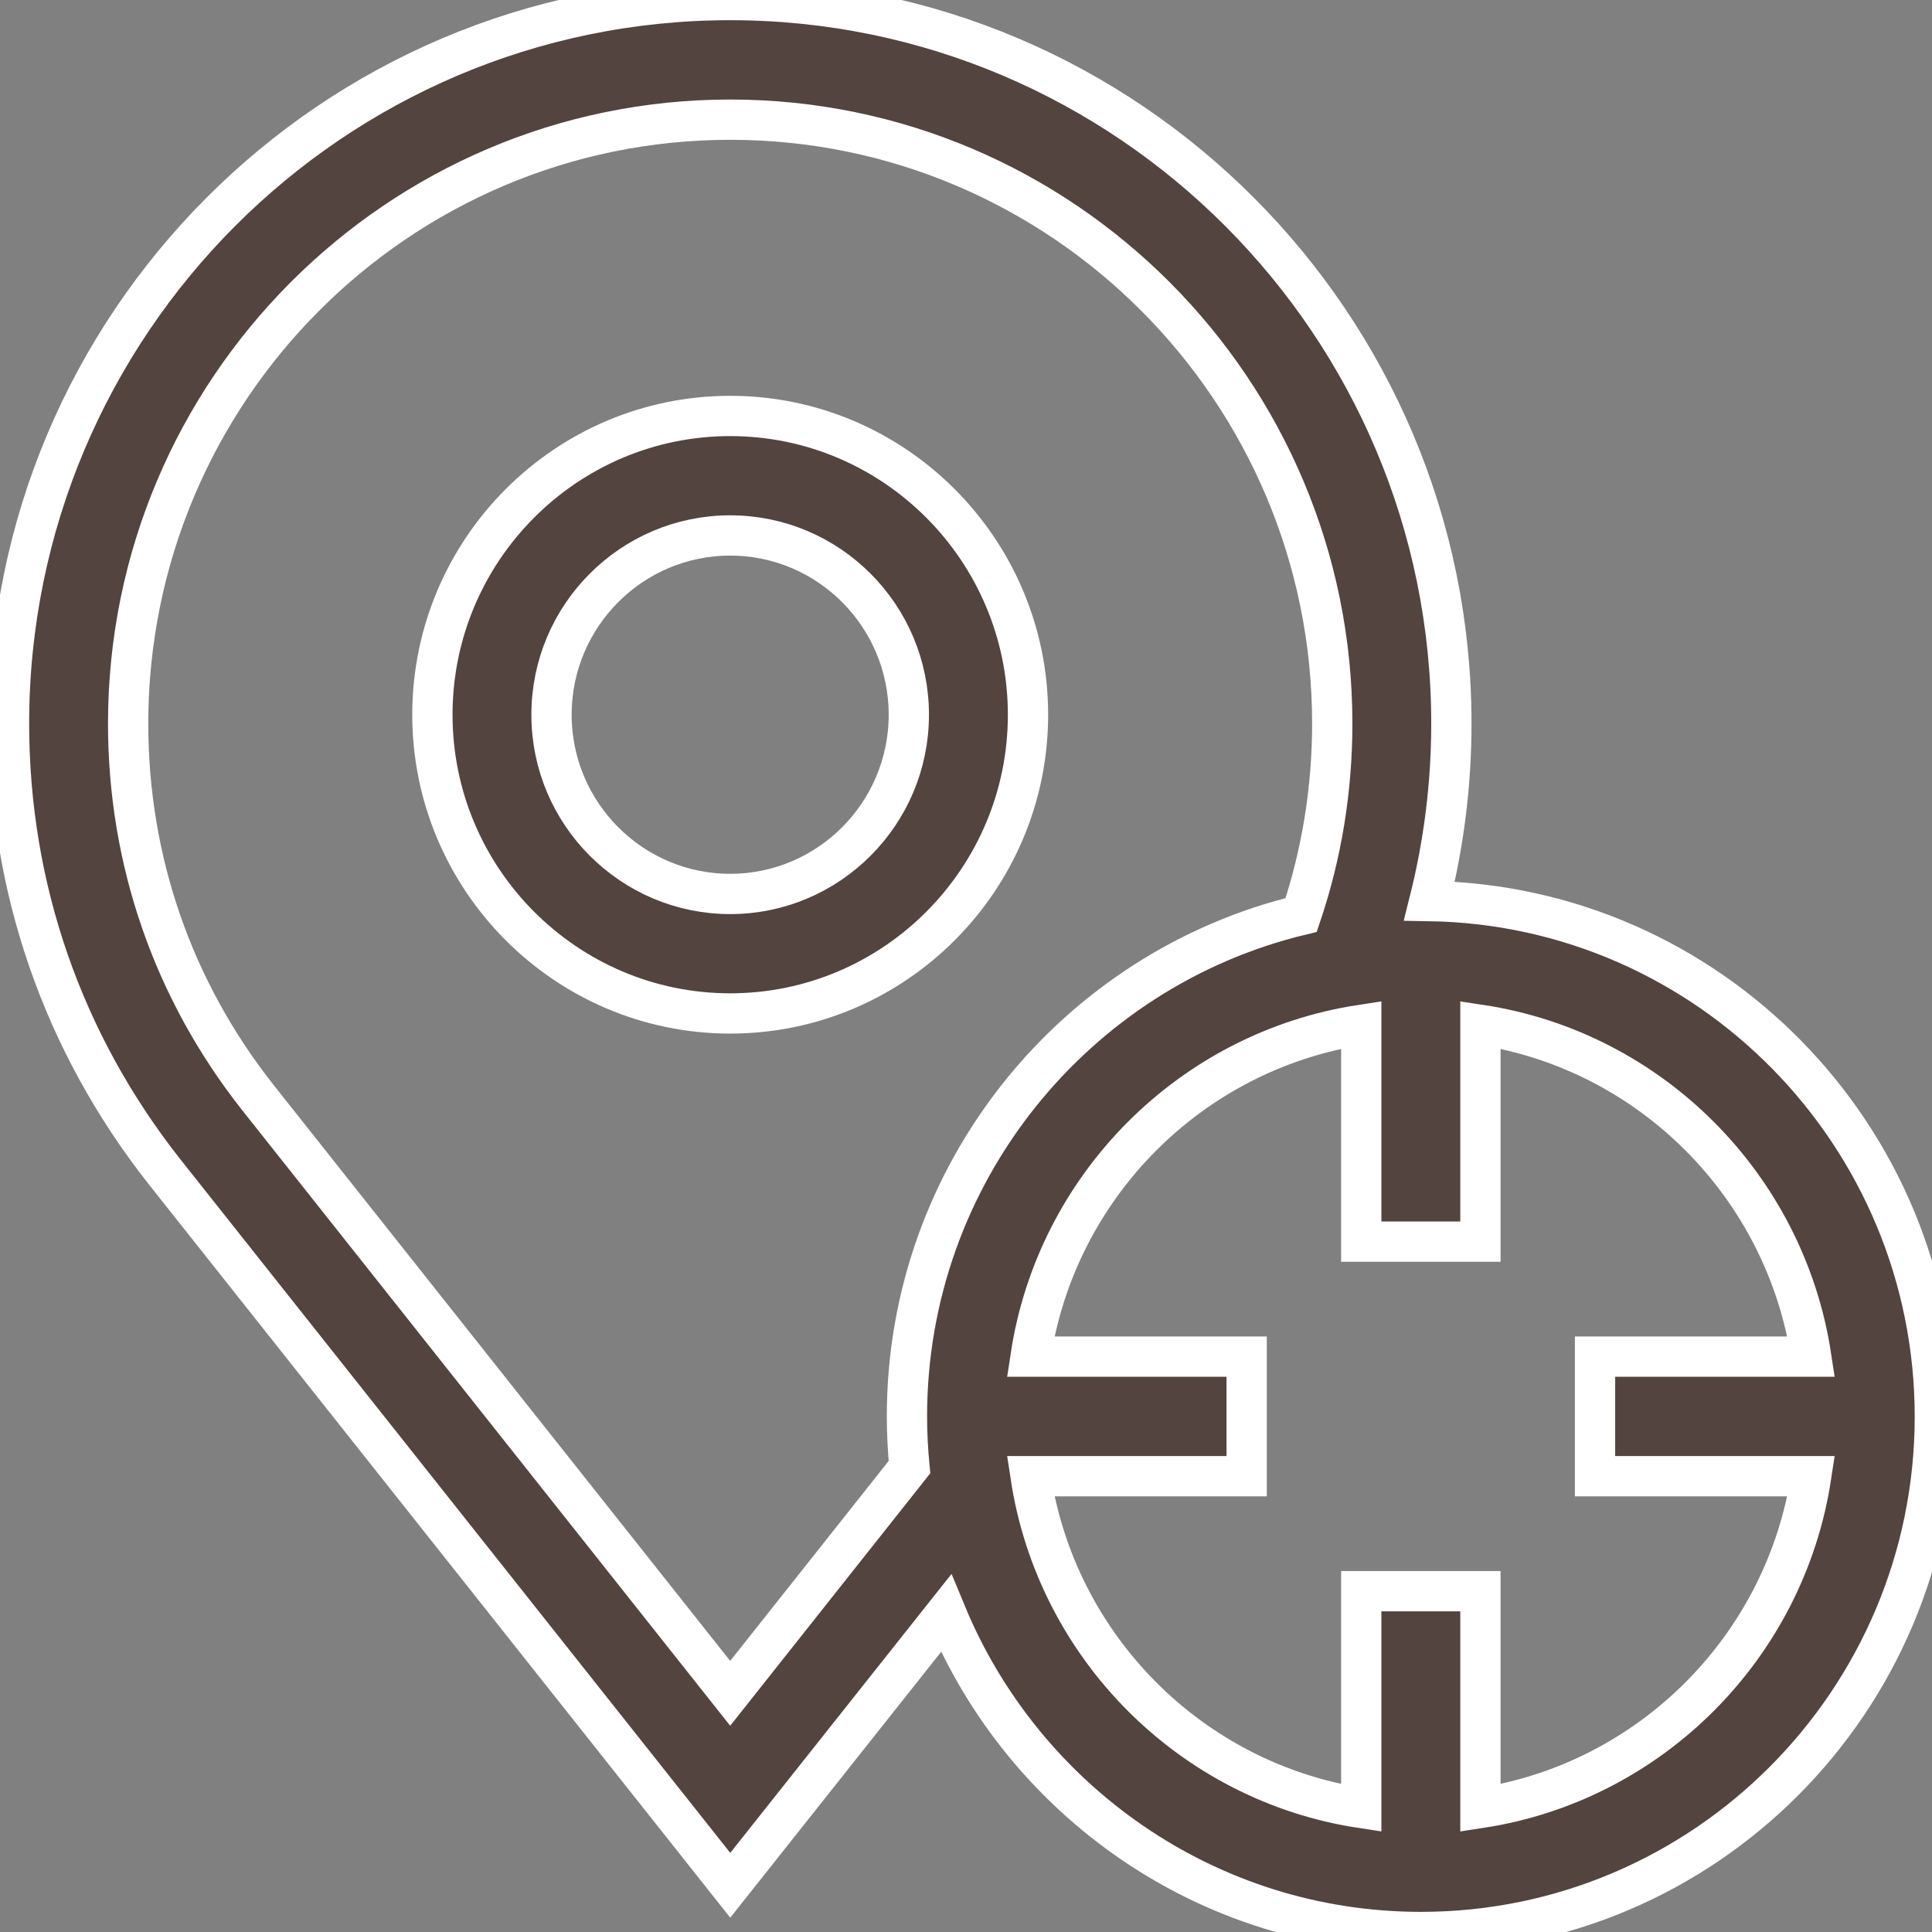
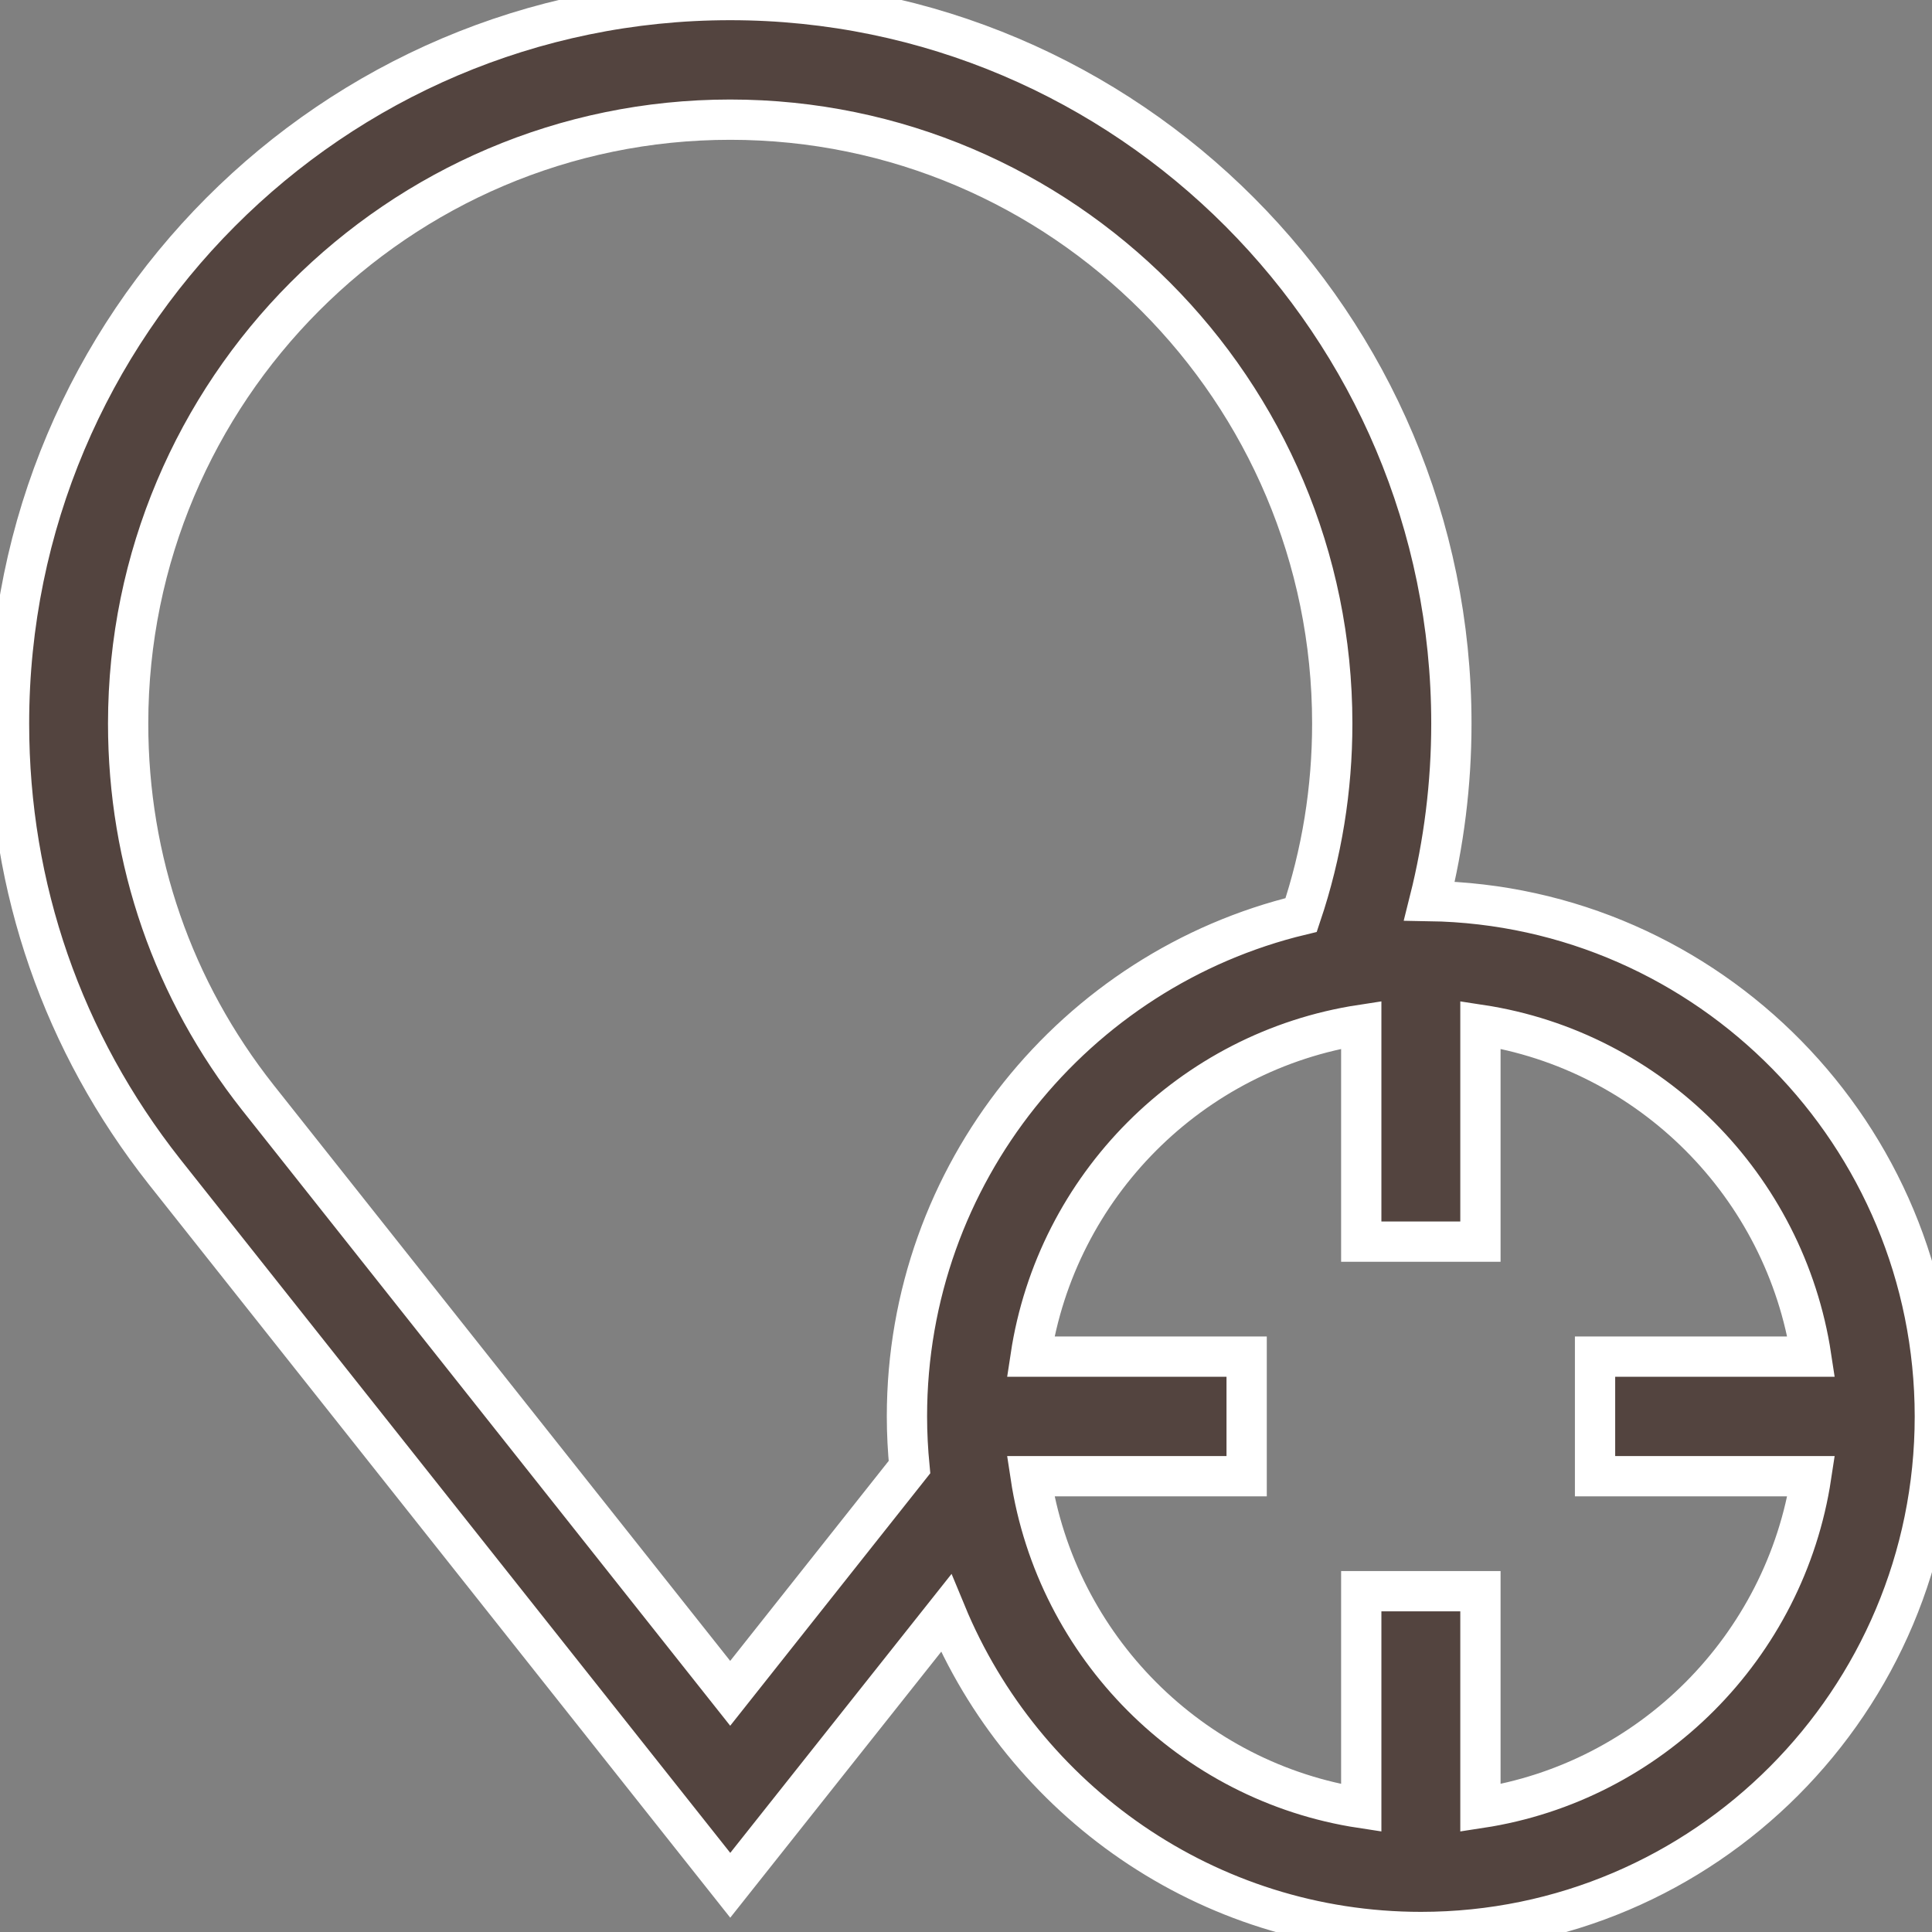
<svg xmlns="http://www.w3.org/2000/svg" version="1.1" id="Layer_1" x="0px" y="0px" width="35.973px" height="35.973px" viewBox="0 0 35.973 35.973" xml:space="preserve">
  <rect x="0" y="0" width="35.973" height="35.973" fill="#808080" stroke="none" />
  <g>
-     <path fill="#53443F" stroke="#FFFFFF" stroke-width="0.75" stroke-miterlimit="10" d="M19.141,13.308 c0-3.067-2.488-5.563-5.545-5.563c-3.057,0-5.545,2.495-5.545,5.563c0,3.065,2.488,5.562,5.545,5.562 C16.654,18.87,19.141,16.374,19.141,13.308z M13.596,16.645c-1.834,0-3.327-1.497-3.327-3.337c0-1.842,1.492-3.338,3.327-3.338 c1.834,0,3.326,1.496,3.326,3.338C16.922,15.148,15.43,16.645,13.596,16.645z" />
    <path fill="#53443F" stroke="#FFFFFF" stroke-width="0.75" stroke-miterlimit="10" d="M26.615,16.777 c0.27-1.075,0.409-2.181,0.409-3.305c0-7.428-6.025-13.471-13.428-13.471c-7.404,0-13.428,6.043-13.428,13.471 c0,3.059,1,5.942,2.895,8.345l10.534,13.286l4.018-5.065c1.438,3.479,4.86,5.935,8.843,5.935c5.277,0,9.568-4.306,9.568-9.599 C36.024,21.133,31.818,16.861,26.615,16.777z M13.596,31.529L4.799,20.433c-1.579-2.001-2.413-4.408-2.413-6.961 c0-6.2,5.028-11.244,11.21-11.244c6.181,0,11.21,5.044,11.21,11.244c0,1.223-0.194,2.42-0.579,3.565 c-4.204,1.01-7.34,4.812-7.34,9.335c0,0.319,0.017,0.634,0.047,0.945L13.596,31.529z M27.565,33.664v-4.037h-2.219v4.037 c-3.168-0.482-5.676-3-6.157-6.178h4.023V25.26h-4.023c0.48-3.178,2.989-5.694,6.157-6.178v4.037h2.219v-4.037 c3.168,0.482,5.677,3,6.159,6.178h-4.025v2.226h4.025C33.242,30.664,30.733,33.18,27.565,33.664z" />
  </g>
</svg>